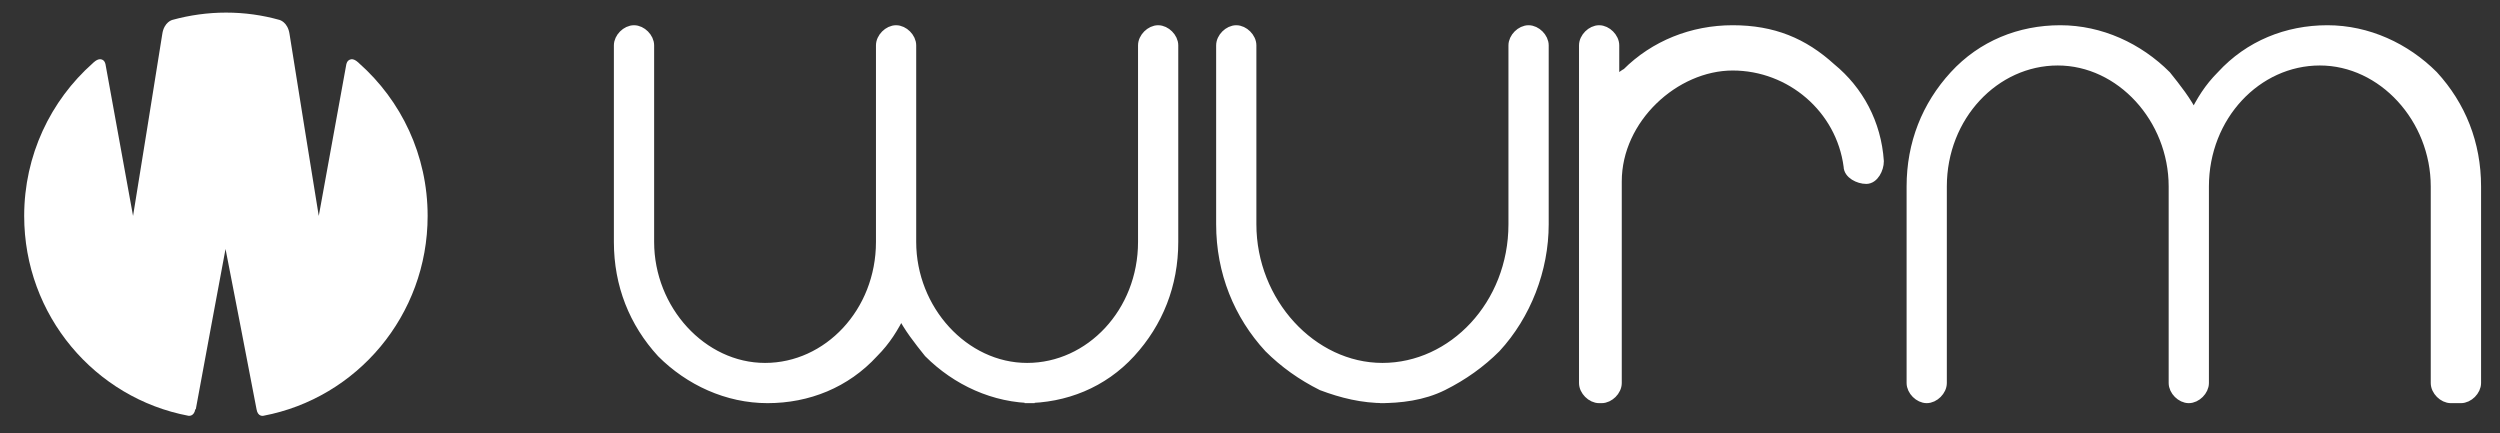
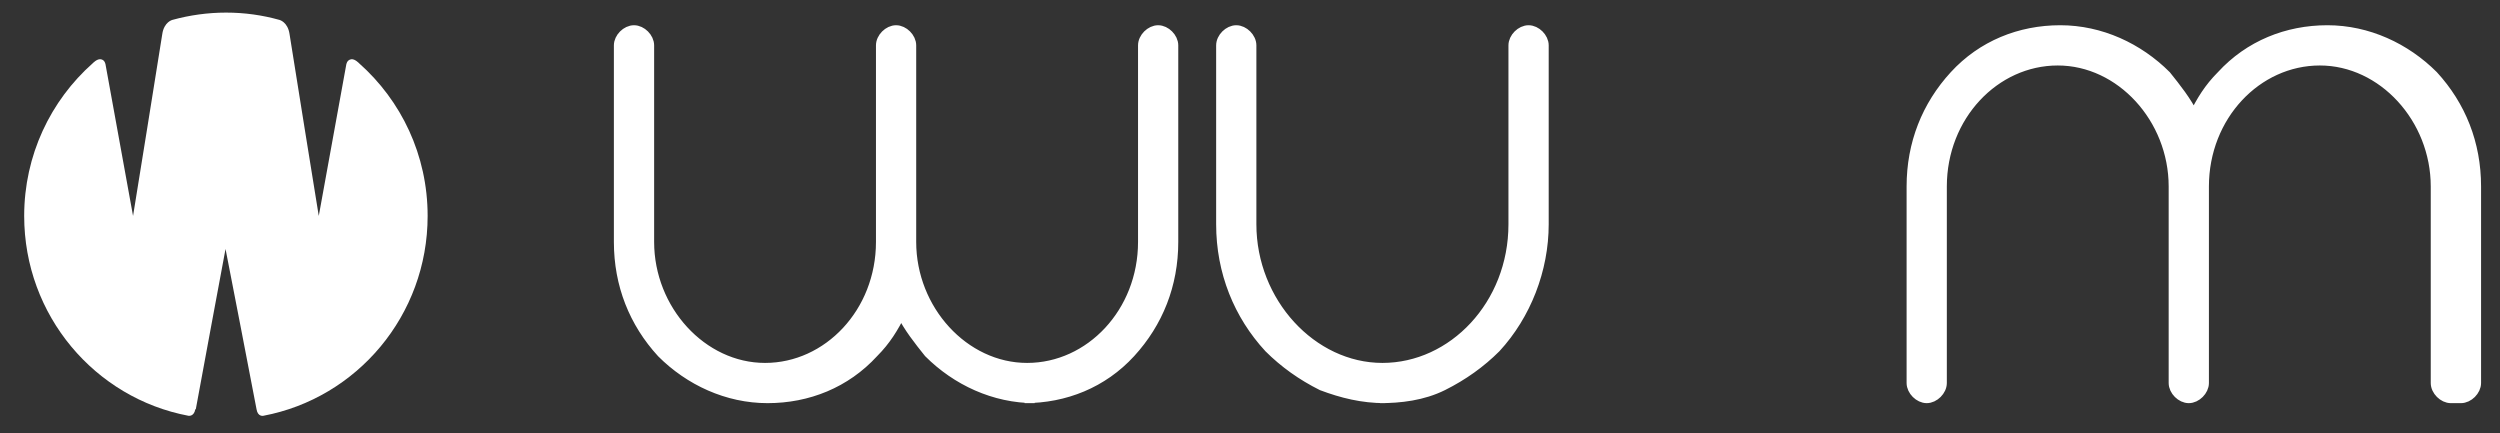
<svg xmlns="http://www.w3.org/2000/svg" width="150" height="26" viewBox="0 0 150 26" fill="none">
  <rect x="0" y="0" width="150" height="26" fill="#333333" stroke="none" />
  <path d="M147.052 23.889C146.598 23.889 146.145 23.435 146.145 22.982V11.188C146.145 7.106 142.969 3.629 139.19 3.629C135.41 3.629 132.235 6.955 132.235 11.188V22.982C132.235 23.435 131.781 23.889 131.327 23.889C130.874 23.889 130.42 23.435 130.42 22.982V11.188C130.42 7.106 127.245 3.629 123.465 3.629C119.686 3.629 116.51 6.955 116.51 11.188V22.982C116.51 23.435 116.057 23.889 115.603 23.889C115.15 23.889 114.696 23.435 114.696 22.982V11.188C114.696 8.618 115.603 6.35 117.266 4.536C118.93 2.722 121.197 1.814 123.617 1.814C126.036 1.814 128.304 2.873 129.967 4.536C130.572 5.292 131.176 6.048 131.63 6.955C132.083 6.048 132.537 5.292 133.293 4.536C134.956 2.722 137.224 1.814 139.643 1.814C142.062 1.814 144.33 2.873 145.993 4.536C147.656 6.35 148.564 8.618 148.564 11.188V22.982C148.564 23.435 148.11 23.889 147.656 23.889H147.052ZM83.097 23.889C81.736 23.889 80.526 23.587 79.317 23.133C78.107 22.528 77.049 21.772 76.141 20.865C74.327 18.899 73.269 16.329 73.269 13.456V2.722C73.269 2.268 73.722 1.814 74.176 1.814C74.63 1.814 75.083 2.268 75.083 2.722V13.456C75.083 18.143 78.712 22.075 82.945 22.075C87.179 22.075 90.807 18.295 90.807 13.456V2.722C90.807 2.268 91.261 1.814 91.715 1.814C92.168 1.814 92.622 2.268 92.622 2.722V13.456C92.622 16.178 91.563 18.899 89.749 20.865C88.842 21.772 87.784 22.528 86.574 23.133C85.364 23.738 84.004 23.889 82.794 23.889H83.097ZM62.08 23.889C59.661 23.889 57.393 22.831 55.73 21.167C55.126 20.411 54.521 19.655 54.067 18.748C53.614 19.655 53.16 20.411 52.404 21.167C50.741 22.982 48.473 23.889 46.054 23.889C43.635 23.889 41.367 22.831 39.704 21.167C38.041 19.353 37.133 17.085 37.133 14.515V2.722C37.133 2.268 37.587 1.814 38.041 1.814C38.494 1.814 38.948 2.268 38.948 2.722V14.515C38.948 18.597 42.123 22.075 45.903 22.075C49.682 22.075 52.858 18.748 52.858 14.515V2.722C52.858 2.268 53.311 1.814 53.765 1.814C54.218 1.814 54.672 2.268 54.672 2.722V14.515C54.672 18.597 57.847 22.075 61.627 22.075C65.407 22.075 68.582 18.748 68.582 14.515V2.722C68.582 2.268 69.035 1.814 69.489 1.814C69.942 1.814 70.396 2.268 70.396 2.722V14.515C70.396 17.085 69.489 19.353 67.826 21.167C66.163 22.982 63.895 23.889 61.476 23.889H62.08Z" fill="white" stroke="white" stroke-width="0.6" />
-   <path d="M95.948 23.889C95.494 23.889 95.041 23.435 95.041 22.982V2.722C95.041 2.268 95.494 1.814 95.948 1.814C96.402 1.814 96.855 2.268 96.855 2.722V5.141C97.006 4.838 97.309 4.536 97.611 4.385C99.274 2.722 101.542 1.814 103.961 1.814C106.38 1.814 108.195 2.57 109.858 4.082C111.521 5.443 112.579 7.409 112.731 9.677C112.731 10.13 112.428 10.735 111.975 10.735C111.521 10.735 110.916 10.432 110.916 9.979C110.463 6.501 107.439 3.931 103.961 3.931C100.484 3.931 97.006 7.106 97.006 10.886V22.982C97.006 23.435 96.553 23.889 96.099 23.889H95.948Z" fill="white" stroke="white" stroke-width="0.6" />
  <path fill-rule="evenodd" clip-rule="evenodd" d="M11.718 24.554C11.642 25.007 11.309 24.947 11.309 24.947C5.7 23.889 1.451 18.929 1.451 12.957C1.451 9.313 3.039 6.033 5.564 3.795C5.564 3.795 5.806 3.538 6.018 3.553C6.305 3.568 6.335 3.886 6.335 3.886L7.983 12.957C7.983 12.957 9.631 2.767 9.737 2.041C9.843 1.315 10.342 1.194 10.342 1.194C11.385 0.907 12.473 0.756 13.562 0.756C14.681 0.756 15.739 0.907 16.767 1.194C16.767 1.194 17.266 1.315 17.372 2.041C17.478 2.767 19.126 12.957 19.126 12.957L20.774 3.886C20.774 3.886 20.804 3.583 21.092 3.553C21.303 3.538 21.545 3.795 21.545 3.795C24.07 6.033 25.658 9.298 25.658 12.957C25.658 18.929 21.409 23.889 15.8 24.947C15.8 24.947 15.467 25.023 15.392 24.554C15.316 24.1 13.532 14.938 13.532 14.938C13.532 14.938 11.823 24.1 11.748 24.554H11.718Z" fill="white" />
</svg>